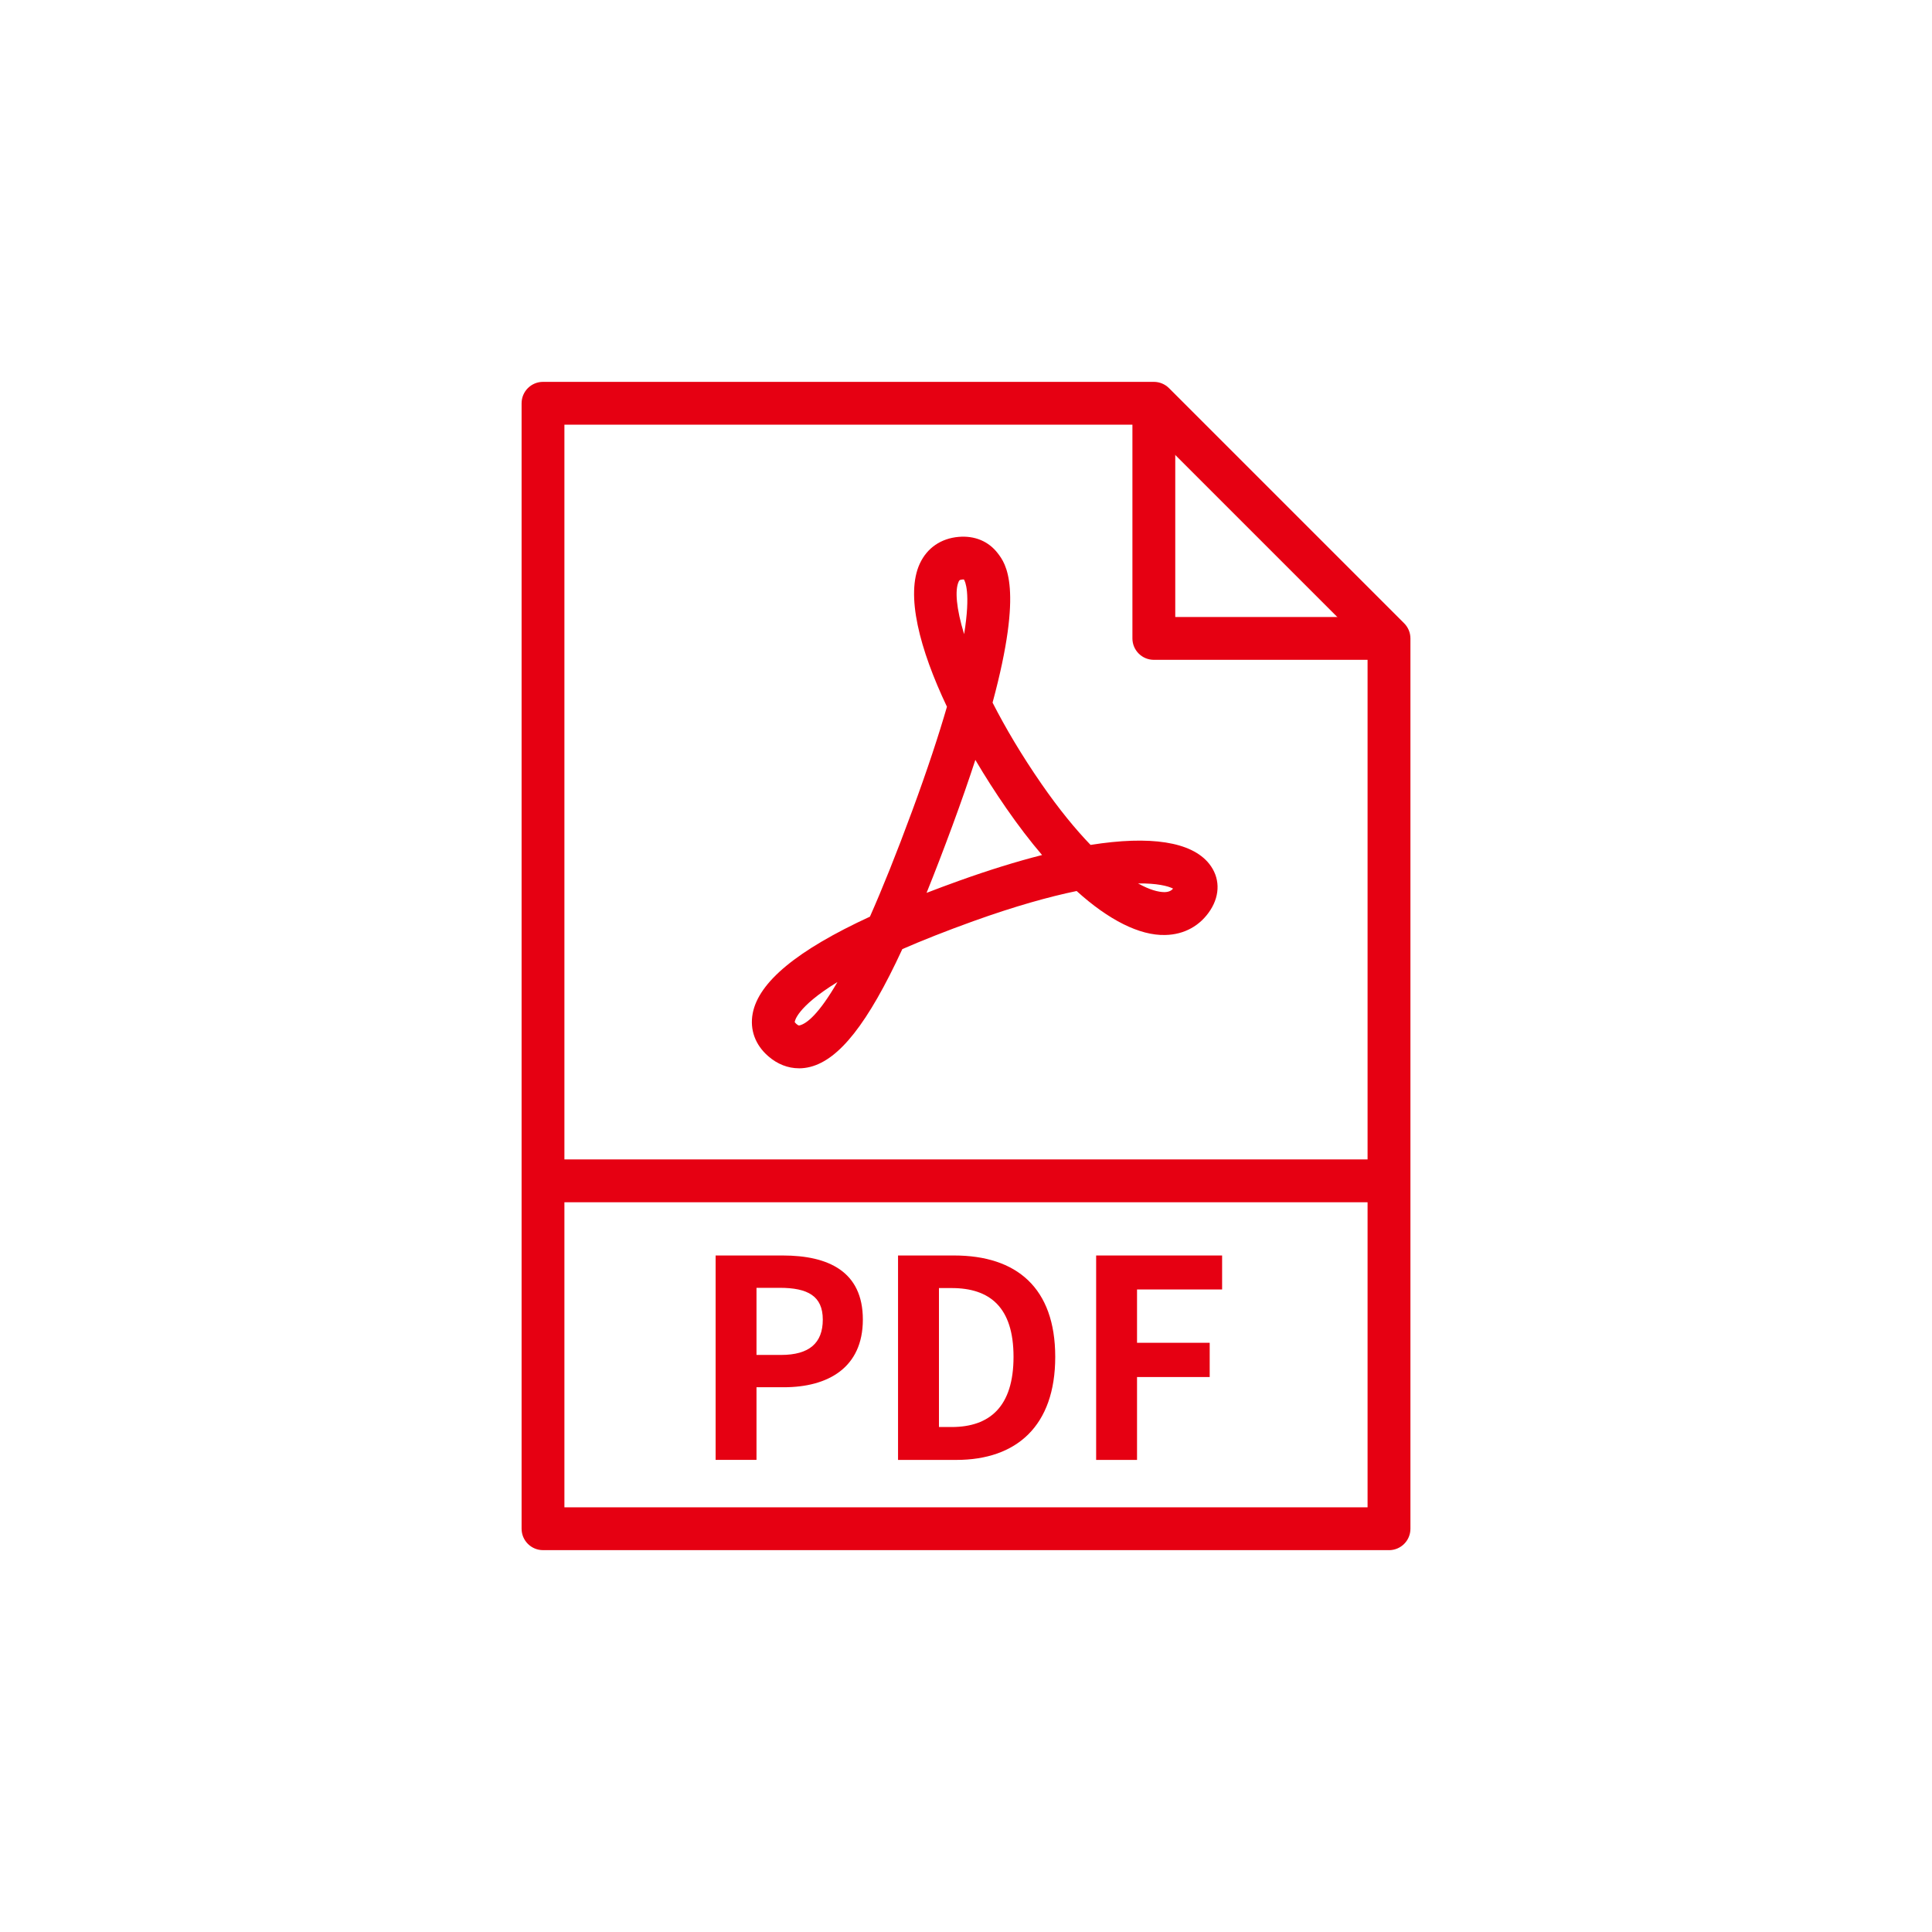
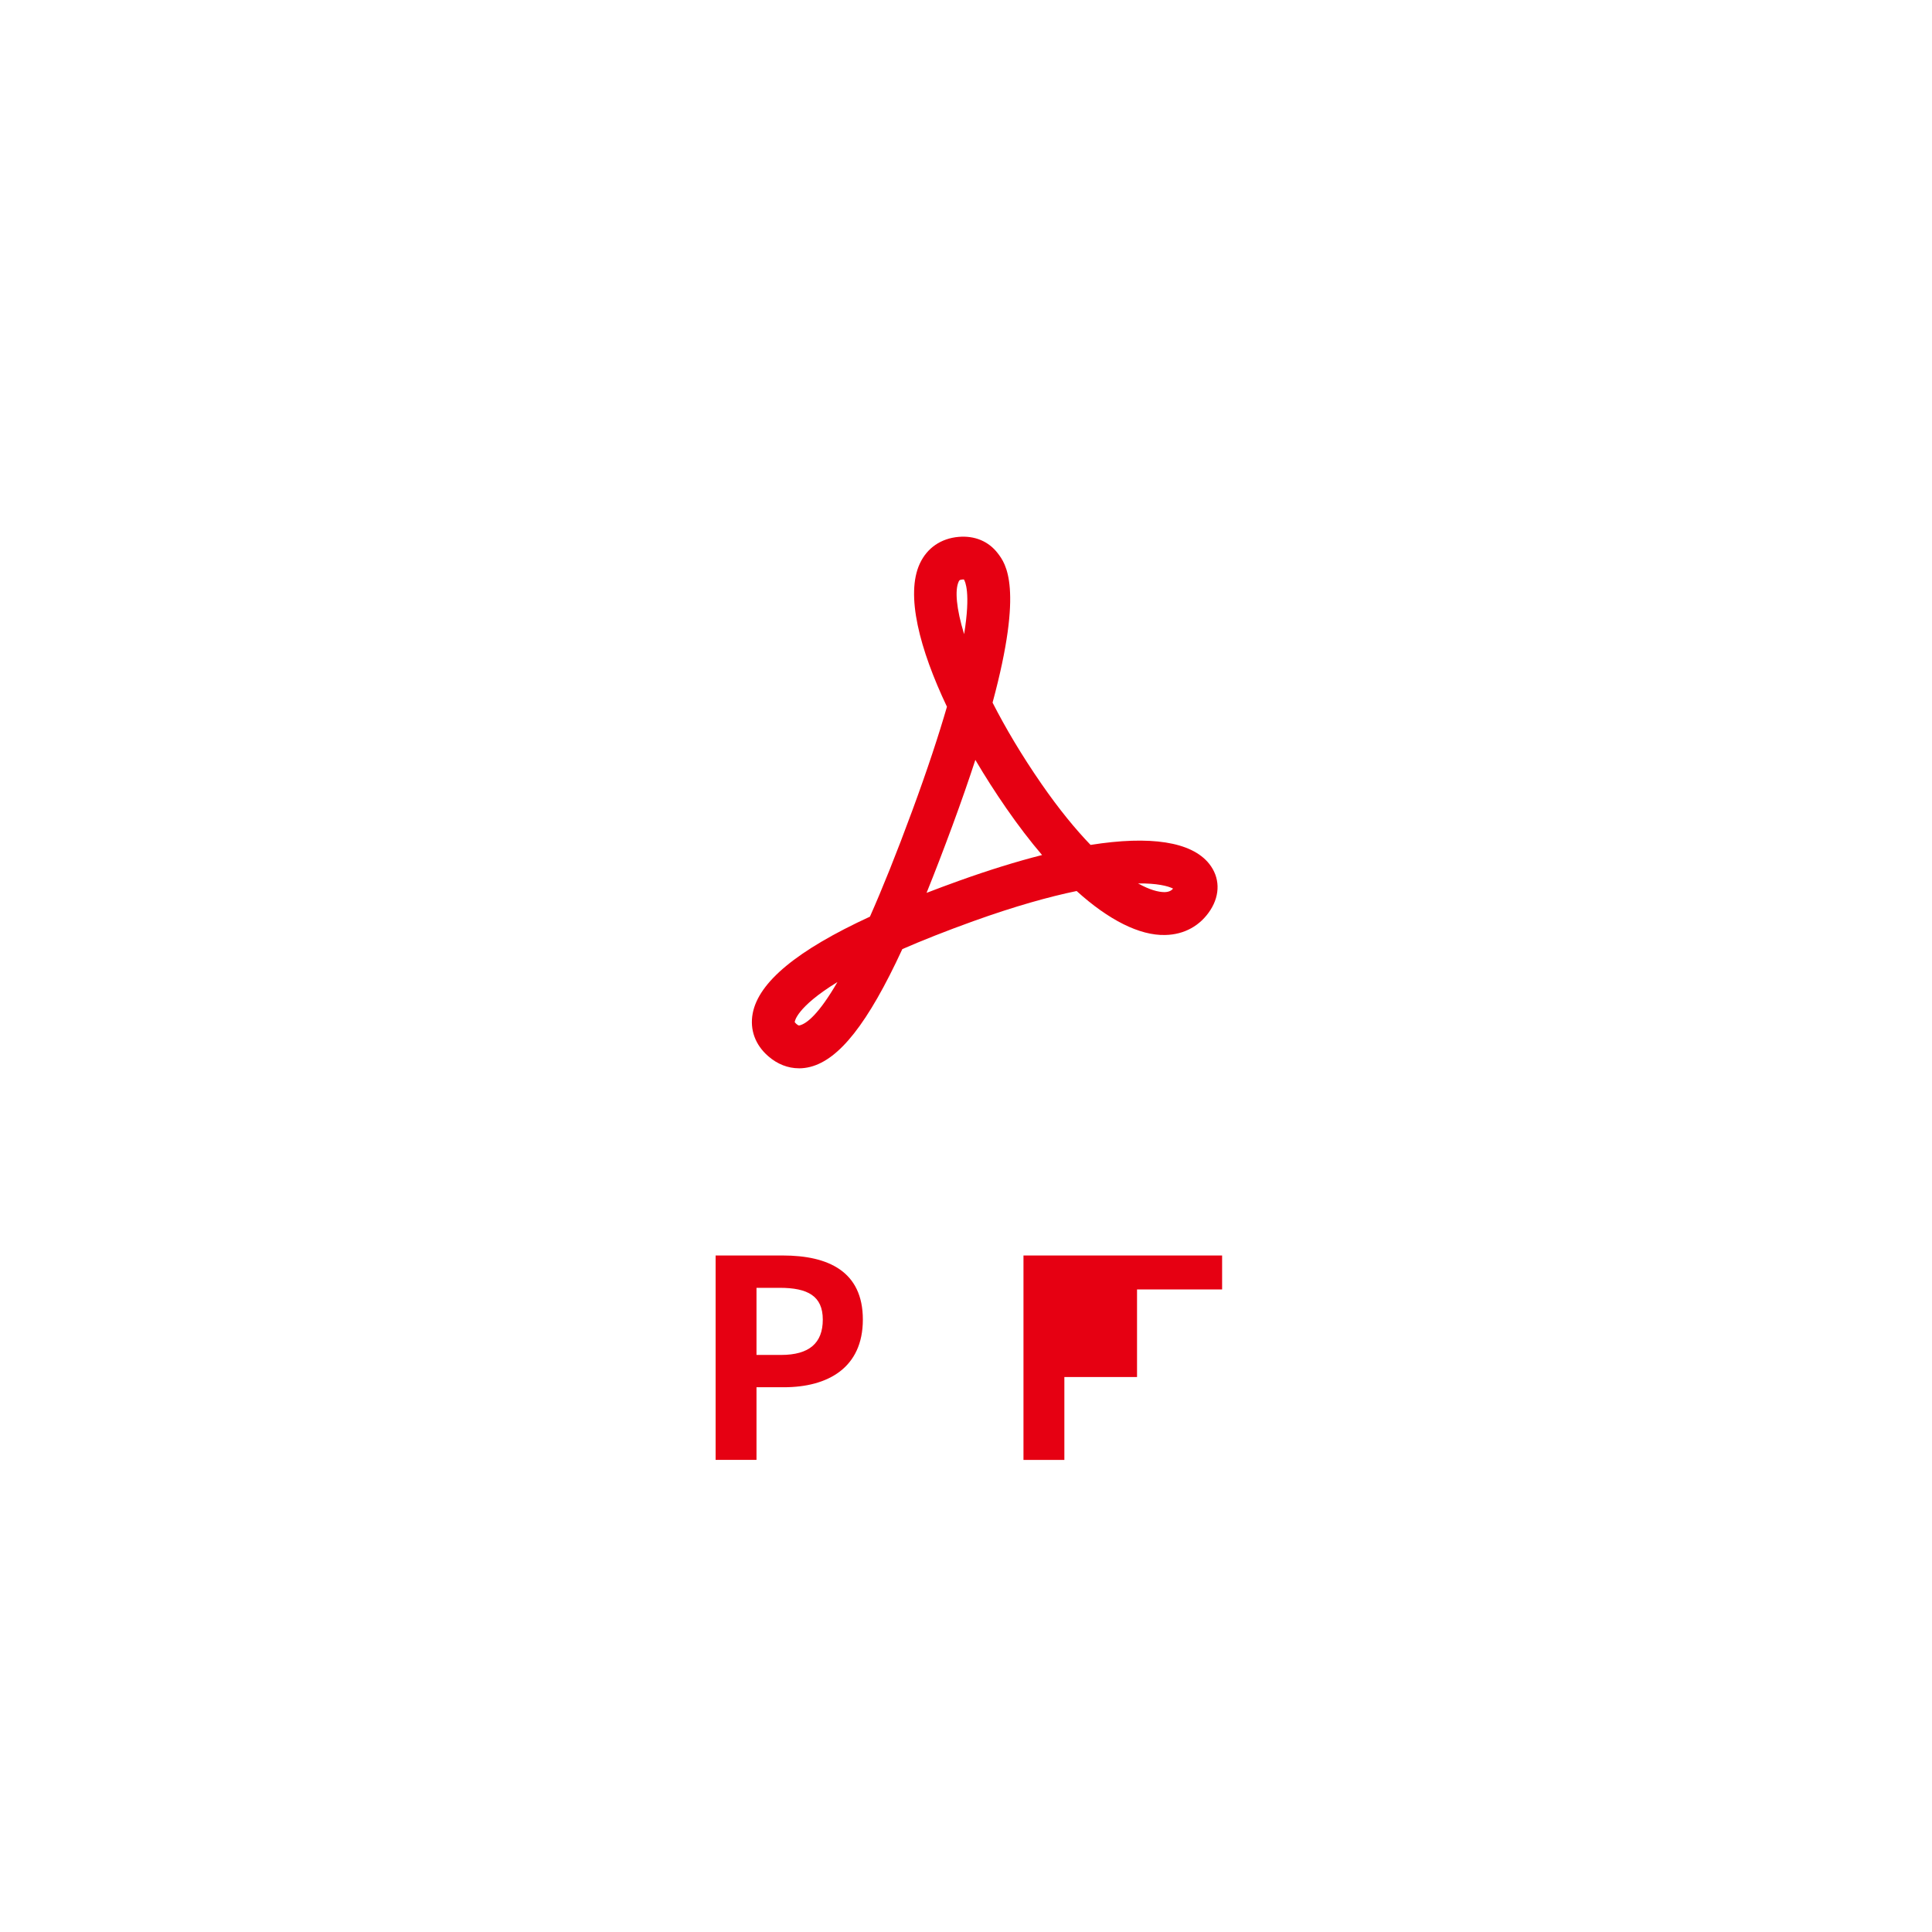
<svg xmlns="http://www.w3.org/2000/svg" id="Layer_2" viewBox="0 0 800 800">
  <defs>
    <style>.cls-1{fill:none;}.cls-2{fill:#e60012;}</style>
  </defs>
  <g id="Layer_1-2">
    <path class="cls-2" d="m296.32,519.87h27.8c18.76,0,33.17,6.52,33.17,26.53s-14.53,28.03-32.72,28.03h-11.32v30.08h-16.93v-84.64Zm27.11,41.18c11.67,0,17.27-4.92,17.27-14.64s-6.17-13.15-17.84-13.15h-9.61v27.79h10.18Z" />
-     <path class="cls-2" d="m371.87,519.87h23.22c25.85,0,41.86,13.38,41.86,41.98s-16.02,42.67-40.95,42.67h-24.14v-84.64Zm22.19,71.03c15.78,0,25.62-8.47,25.62-29.06s-9.84-28.48-25.62-28.48h-5.26v57.54h5.26Z" />
-     <path class="cls-2" d="m453.89,519.87h52.16v14.07h-35.23v22.08h30.09v14.18h-30.09v34.32h-16.93v-84.64Z" />
-     <path class="cls-2" d="m575.15,641.88H224.85c-4.9,0-8.87-3.97-8.87-8.87V166.99c0-4.9,3.97-8.87,8.87-8.87h252.94c2.35,0,4.61.94,6.27,2.6l97.37,97.37c1.66,1.66,2.6,3.92,2.6,6.27v368.66c0,4.9-3.97,8.87-8.87,8.87Zm-341.44-17.74h332.57v-356.12l-92.17-92.17h-240.4v448.29Z" />
-     <rect class="cls-2" x="224.85" y="480.09" width="350.31" height="17.74" />
+     <path class="cls-2" d="m453.89,519.87h52.16v14.07h-35.23v22.08v14.18h-30.09v34.32h-16.93v-84.64Z" />
    <path class="cls-2" d="m330.85,442.36c-4.54,0-8.94-1.7-12.72-4.99-5.42-4.71-7.71-11-6.46-17.71,2.43-12.97,18.4-26.19,48.55-40.09,5.1-11.52,10.91-25.92,17.53-43.89,6.34-17.21,10.98-31.37,14.36-43.03-11.34-23.88-17.24-46.48-11.21-59.33,3.02-6.45,8.71-10.36,16.02-11.01,6.67-.58,12.43,1.82,16.23,6.78,3.27,4.28,10.77,14.07-2.15,61.85,5.25,10.3,11.96,21.67,20.26,33.67,7.34,10.6,14.16,18.86,20.32,25.25,24.67-3.92,41.8-1.37,49.11,7.81,4.44,5.57,4.64,12.71.54,19.12-4.19,6.54-10.87,10.23-18.79,10.37-10.53.27-23.37-6.19-36.63-18.21-11.38,2.36-25.49,6.27-42.82,12.5-11.47,4.13-21.17,7.98-29.36,11.56-14.29,30.89-26.14,45.69-38.1,48.76-1.57.4-3.14.6-4.69.6Zm15.92-35.72c-17.25,10.59-17.7,16.48-17.69,16.57.02.06.2.36.69.78h0c.84.73,1.07.66,1.37.59,2.91-.74,7.88-4.6,15.63-17.94Zm57.1-91.97c-2.68,8.21-5.81,17.23-9.46,27.14-3.75,10.16-7.32,19.45-10.74,27.91,4.25-1.65,8.7-3.3,13.34-4.97,12.39-4.45,23.93-8.02,34.49-10.7-4.93-5.77-9.88-12.24-14.81-19.36-4.45-6.43-8.78-13.17-12.81-20.02Zm67.39,51.14c4.76,2.65,8.33,3.57,10.88,3.6,1.84-.03,2.86-.59,3.62-1.45-2.07-1.08-6.7-2.25-14.5-2.15Zm-72.14-125.88c-.08.02-.3.01-.63.04-1.17.1-1.26.31-1.52.87-1.63,3.48-1,11.13,2.25,21.75,2.8-17.25.4-21.92-.1-22.66Z" />
-     <path class="cls-2" d="m575.15,273.22h-97.37c-4.9,0-8.87-3.97-8.87-8.87v-97.37h17.74v88.5h88.5v17.74Z" />
    <rect class="cls-1" width="800" height="800" />
  </g>
</svg>